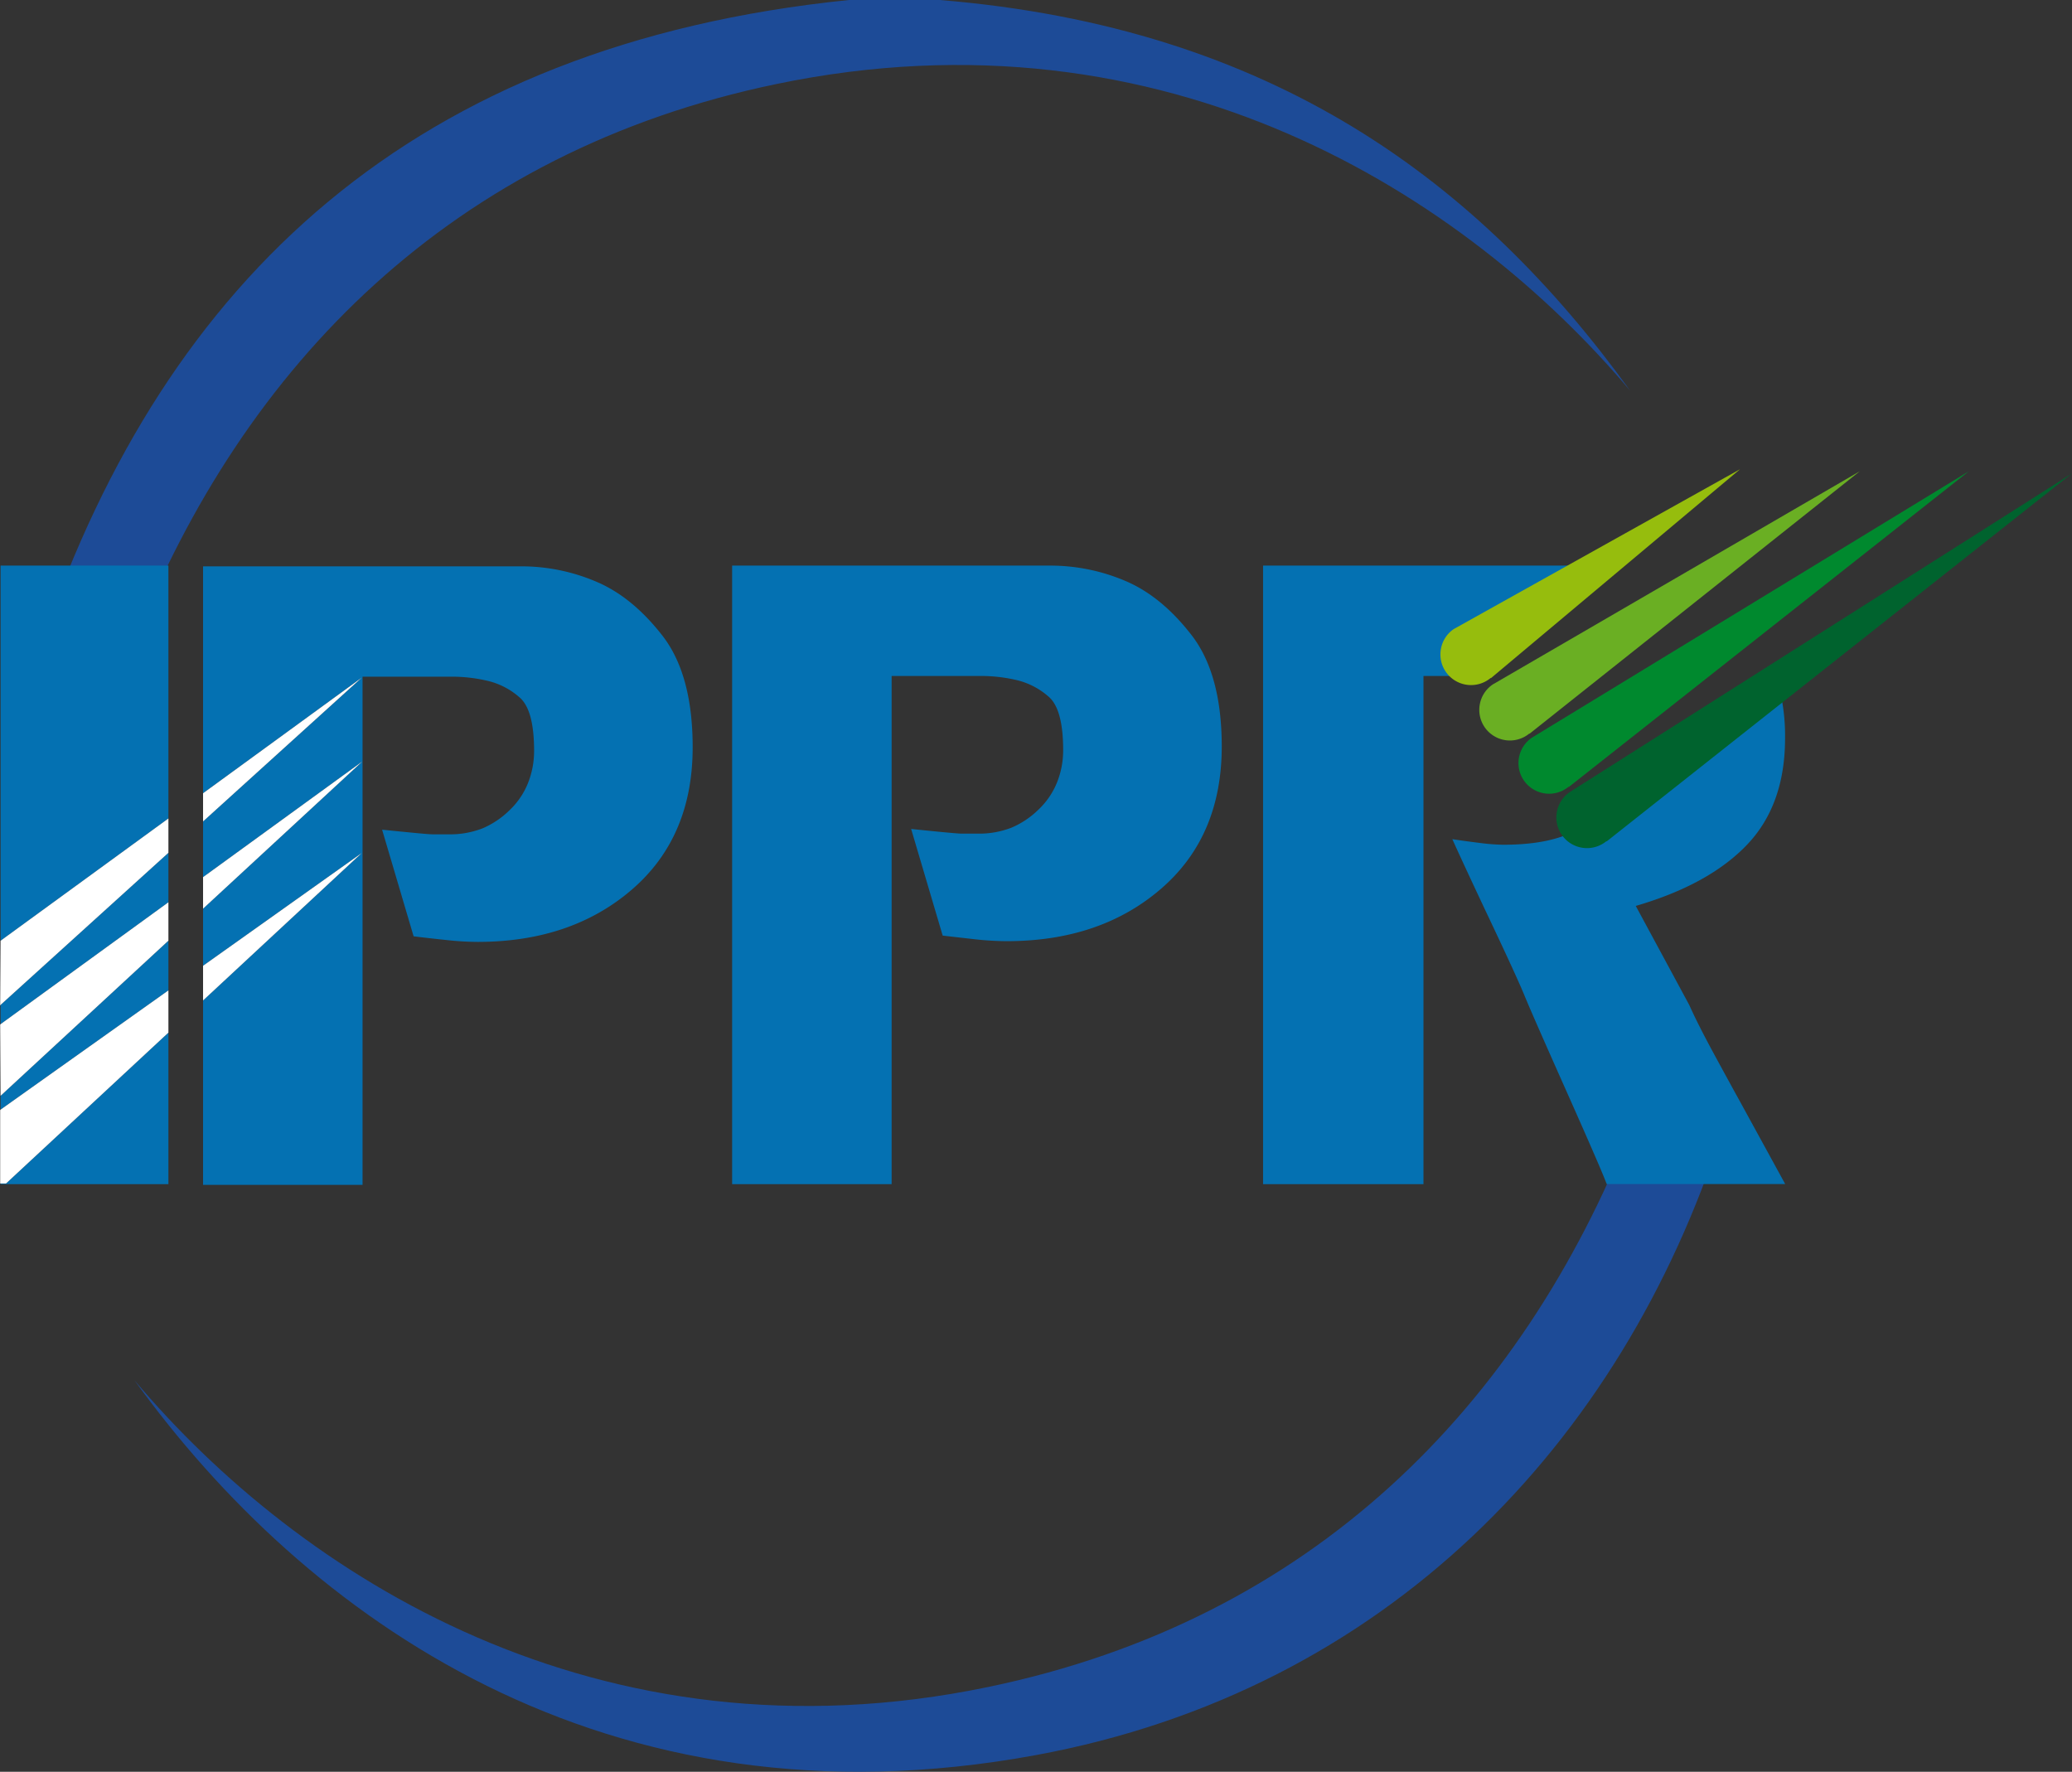
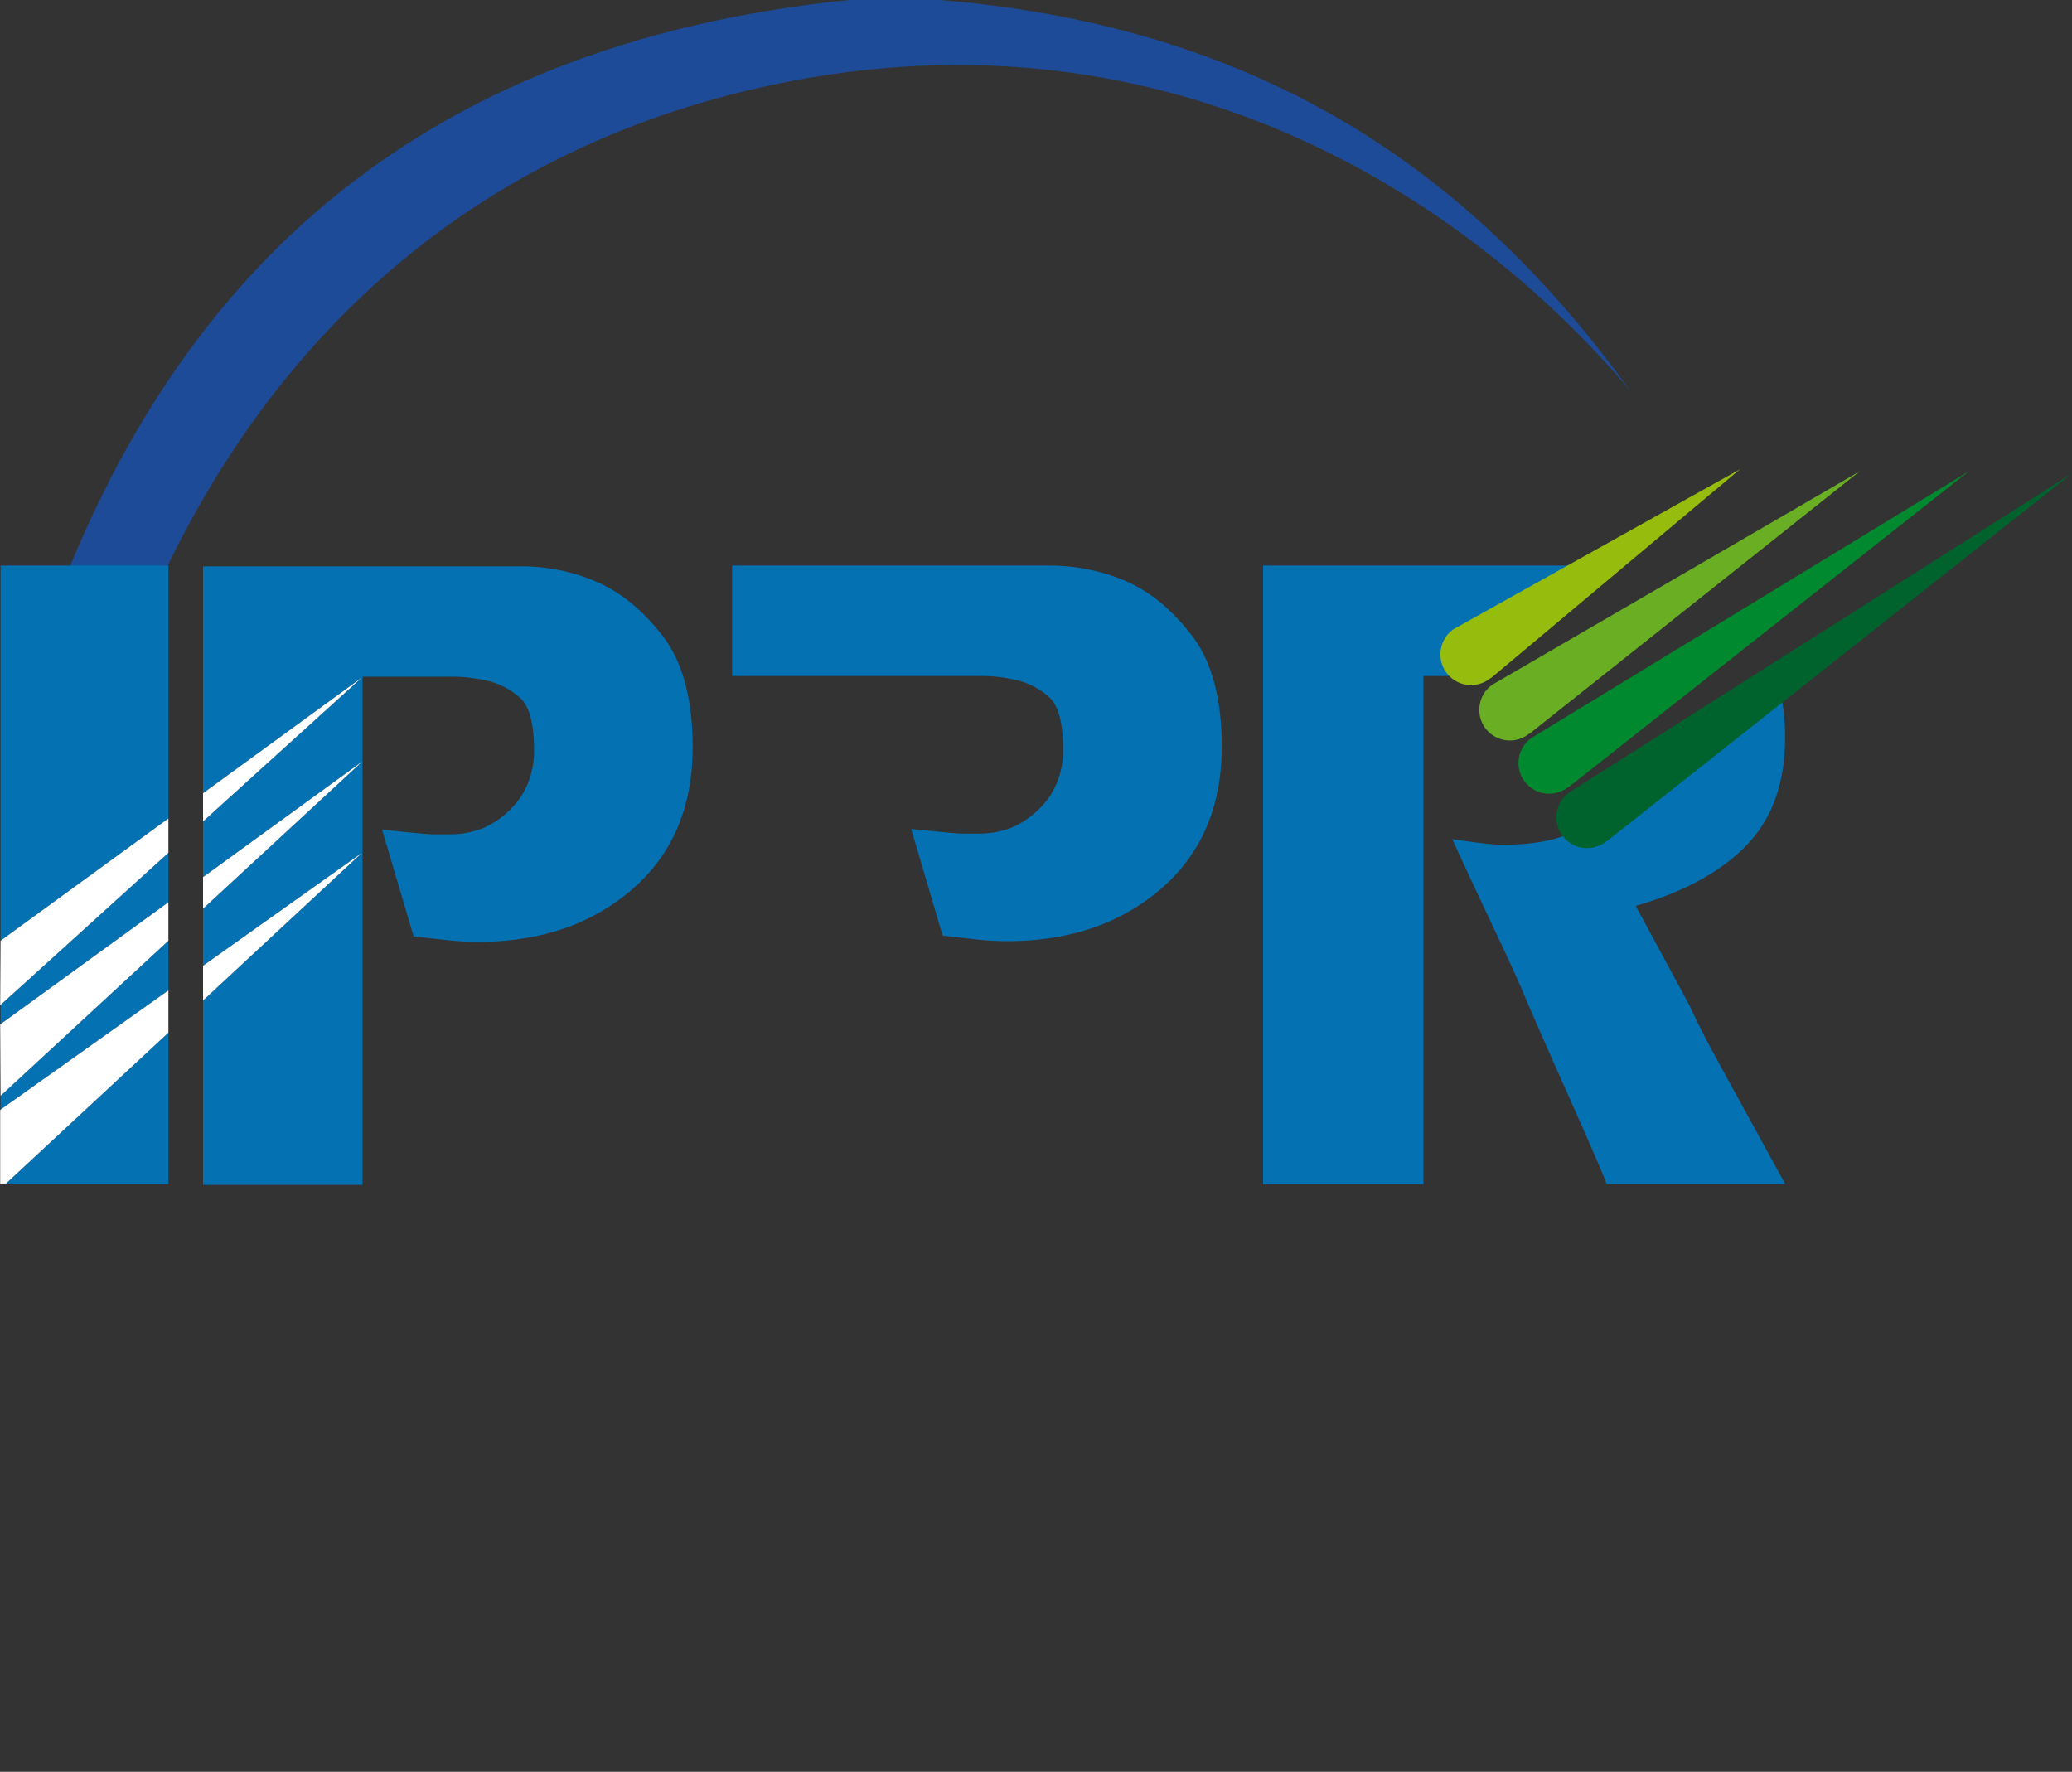
<svg xmlns="http://www.w3.org/2000/svg" id="Livello_1" data-name="Livello 1" viewBox="0 0 926.18 791.96">
  <rect x="0" y="0" width="926.18" height="791.96" fill="#333333" stroke="none" />
  <defs>
    <style>.cls-1{fill:#1d4b97;fill-rule:evenodd;}.cls-2{fill:#0471b2;}.cls-3{fill:none;}.cls-4{fill:#fff;}.cls-5{fill:#00892e;}.cls-6{fill:#00632e;}.cls-7{fill:#6aaf23;}.cls-8{fill:#96bd0d;}</style>
  </defs>
  <path class="cls-1" d="M396.32,10h40.59C585.74,22.21,677.84,91.14,745.44,184.56c-73.4-87-207-173.32-381.59-137-145,30.13-238,125.45-287.22,249.66H36v-2C91.22,135.21,201,29.87,396.32,10Z" transform="translate(-16.82 -10)" />
-   <path class="cls-1" d="M786.39,516.43C741.44,655.3,636.44,765.61,479.9,794.51,286.73,830.13,152.87,732.18,77,627.06c73.39,87,207,173.3,381.61,137,144.93-30.13,238-125.45,287.2-249.66h40.6Z" transform="translate(-16.82 -10)" />
-   <path class="cls-2" d="M562.94,343.65q0,40.2-27.15,63.63t-69,23.41a133.23,133.23,0,0,1-13.88-.81q-7.68-.86-14.71-1.67l-14.1-47.67q6.63.69,13.89,1.39c4.83.45,7.66.69,8.49.69h7.06a39.86,39.86,0,0,0,15.53-2.71,38.88,38.88,0,0,0,12-8.08,34.24,34.24,0,0,0,8.29-12.22,38.56,38.56,0,0,0,2.69-14.3q0-18.24-6.42-23.84a33.25,33.25,0,0,0-14.3-7.46,70.23,70.23,0,0,0-16.17-1.86H415.38V539.3h-71.3V262.82H486.26a85.48,85.48,0,0,1,33.57,6.84q16.17,6.84,29.63,24.25T562.94,343.65Z" transform="translate(-16.82 -10)" />
+   <path class="cls-2" d="M562.94,343.65q0,40.2-27.15,63.63t-69,23.41a133.23,133.23,0,0,1-13.88-.81q-7.68-.86-14.71-1.67l-14.1-47.67q6.63.69,13.89,1.39c4.83.45,7.66.69,8.49.69h7.06a39.86,39.86,0,0,0,15.53-2.71,38.88,38.88,0,0,0,12-8.08,34.24,34.24,0,0,0,8.29-12.22,38.56,38.56,0,0,0,2.69-14.3q0-18.24-6.42-23.84a33.25,33.25,0,0,0-14.3-7.46,70.23,70.23,0,0,0-16.17-1.86H415.38h-71.3V262.82H486.26a85.48,85.48,0,0,1,33.57,6.84q16.17,6.84,29.63,24.25T562.94,343.65Z" transform="translate(-16.82 -10)" />
  <line class="cls-3" x1="75.28" y1="420.47" x2="75.28" y2="442.7" />
  <polyline class="cls-3" points="90.77 431.69 90.77 415.63 90.77 406.16" />
  <line class="cls-3" x1="75.28" y1="381.19" x2="75.28" y2="403.31" />
  <line class="cls-3" x1="90.77" y1="392.07" x2="90.77" y2="367.17" />
  <path class="cls-2" d="M313,294.23Q299.5,276.83,283.34,270a85.2,85.2,0,0,0-33.57-6.85H107.59V364.57l70.9-51.65-70.9,64.25v24.9l71.14-51.66-71.14,65.75v25.53l70.9-50.38-70.9,65.88v82.44h71.29V312.47h39.8a69.55,69.55,0,0,1,16.16,1.87,33,33,0,0,1,14.3,7.46q6.42,5.58,6.42,23.83a38.6,38.6,0,0,1-2.69,14.3,34.15,34.15,0,0,1-8.29,12.23,39,39,0,0,1-12,8.08A40,40,0,0,1,217,382.93H210c-.83,0-3.66-.22-8.5-.69s-9.46-.92-13.88-1.38l14.09,47.67q7,.86,14.72,1.66a130.94,130.94,0,0,0,13.88.83q41.86,0,69-23.42T326.44,344Q326.44,311.64,313,294.23Z" transform="translate(-16.82 -10)" />
  <polygon class="cls-4" points="161.67 302.92 90.77 354.57 90.77 367.17 161.67 302.92" />
  <polygon class="cls-4" points="161.91 340.41 90.77 392.07 90.77 406.16 161.91 340.41" />
  <polygon class="cls-4" points="90.77 431.69 90.77 447.19 161.67 381.31 90.77 431.69" />
  <polygon class="cls-2" points="75.28 252.82 0.26 252.82 0.26 340.29 0.26 413.66 0.26 420.5 75.28 365.85 75.28 252.82" />
  <polygon class="cls-2" points="75.28 420.47 0.26 489.81 0.26 496 75.28 442.7 75.28 420.47" />
  <polygon class="cls-2" points="0.26 529.02 0.26 529.3 75.28 529.3 75.28 461.57 2.69 529.02 0.26 529.02" />
  <polygon class="cls-2" points="75.28 381.19 0.26 449.17 0.26 457.79 75.28 403.31 75.28 381.19" />
  <polygon class="cls-4" points="0.24 420.5 0 449.4 0.26 449.17 0.26 420.5 0.24 420.5" />
  <polygon class="cls-4" points="75.28 371.37 75.28 365.85 0.26 420.5 0.26 449.17 75.28 381.19 75.28 371.37" />
  <polygon class="cls-4" points="0 457.98 0.24 489.83 0.26 489.81 0.26 457.79 0 457.98" />
  <polygon class="cls-4" points="75.28 403.31 0.26 457.79 0.26 489.81 75.28 420.47 75.28 403.31" />
  <polygon class="cls-4" points="0 496.2 0 529.02 0.26 529.02 0.26 496 0 496.2" />
  <polygon class="cls-4" points="75.28 442.7 0.26 496 0.26 529.02 2.69 529.02 75.28 461.57 75.28 445.56 75.28 442.7" />
  <path class="cls-2" d="M730.35,263.13q-5.69-.3-11.75-.31H581.41V539.3h71.7V312.15h16.72C670.06,311.23,721.54,270,730.35,263.13Z" transform="translate(-16.82 -10)" />
  <path class="cls-2" d="M783.05,481.27q-7.42-13.69-11.11-22L748,414.94q32.73-9.53,49.74-27.35t17-47.67A89.05,89.05,0,0,0,811,313.21c-11.35,5.84-80.73,62.32-88,66.92q-11.84,7.46-34.21,7.46a89.59,89.59,0,0,1-10.78-.84c-4.42-.55-8.43-1.09-12-1.65q5.79,12.84,17.35,37.3t14.88,32.54q3.31,8.1,19,43.32t17.76,41h79.8l-20.2-36.88Q790.47,494.92,783.05,481.27Z" transform="translate(-16.82 -10)" />
  <path class="cls-5" d="M695.79,348.68a13.69,13.69,0,0,0,22.16,13l.1.12L896.9,220.65,701.62,339.71h0A13.69,13.69,0,0,0,695.79,348.68Z" transform="translate(-16.82 -10)" />
  <path class="cls-6" d="M712.72,373a13.7,13.7,0,0,0,22.17,13l.09.11L943,221.6,718.57,364h0A13.76,13.76,0,0,0,712.72,373Z" transform="translate(-16.82 -10)" />
  <path class="cls-7" d="M678.28,324.87a13.68,13.68,0,0,0,22.16,13l.07.11L848.14,220.65l-164,95.26h0A13.68,13.68,0,0,0,678.28,324.87Z" transform="translate(-16.82 -10)" />
  <path class="cls-8" d="M660.89,300.17A13.69,13.69,0,0,0,683.2,313l.08.12,111.34-93.38-128,71.46h0A13.63,13.63,0,0,0,660.89,300.17Z" transform="translate(-16.82 -10)" />
</svg>